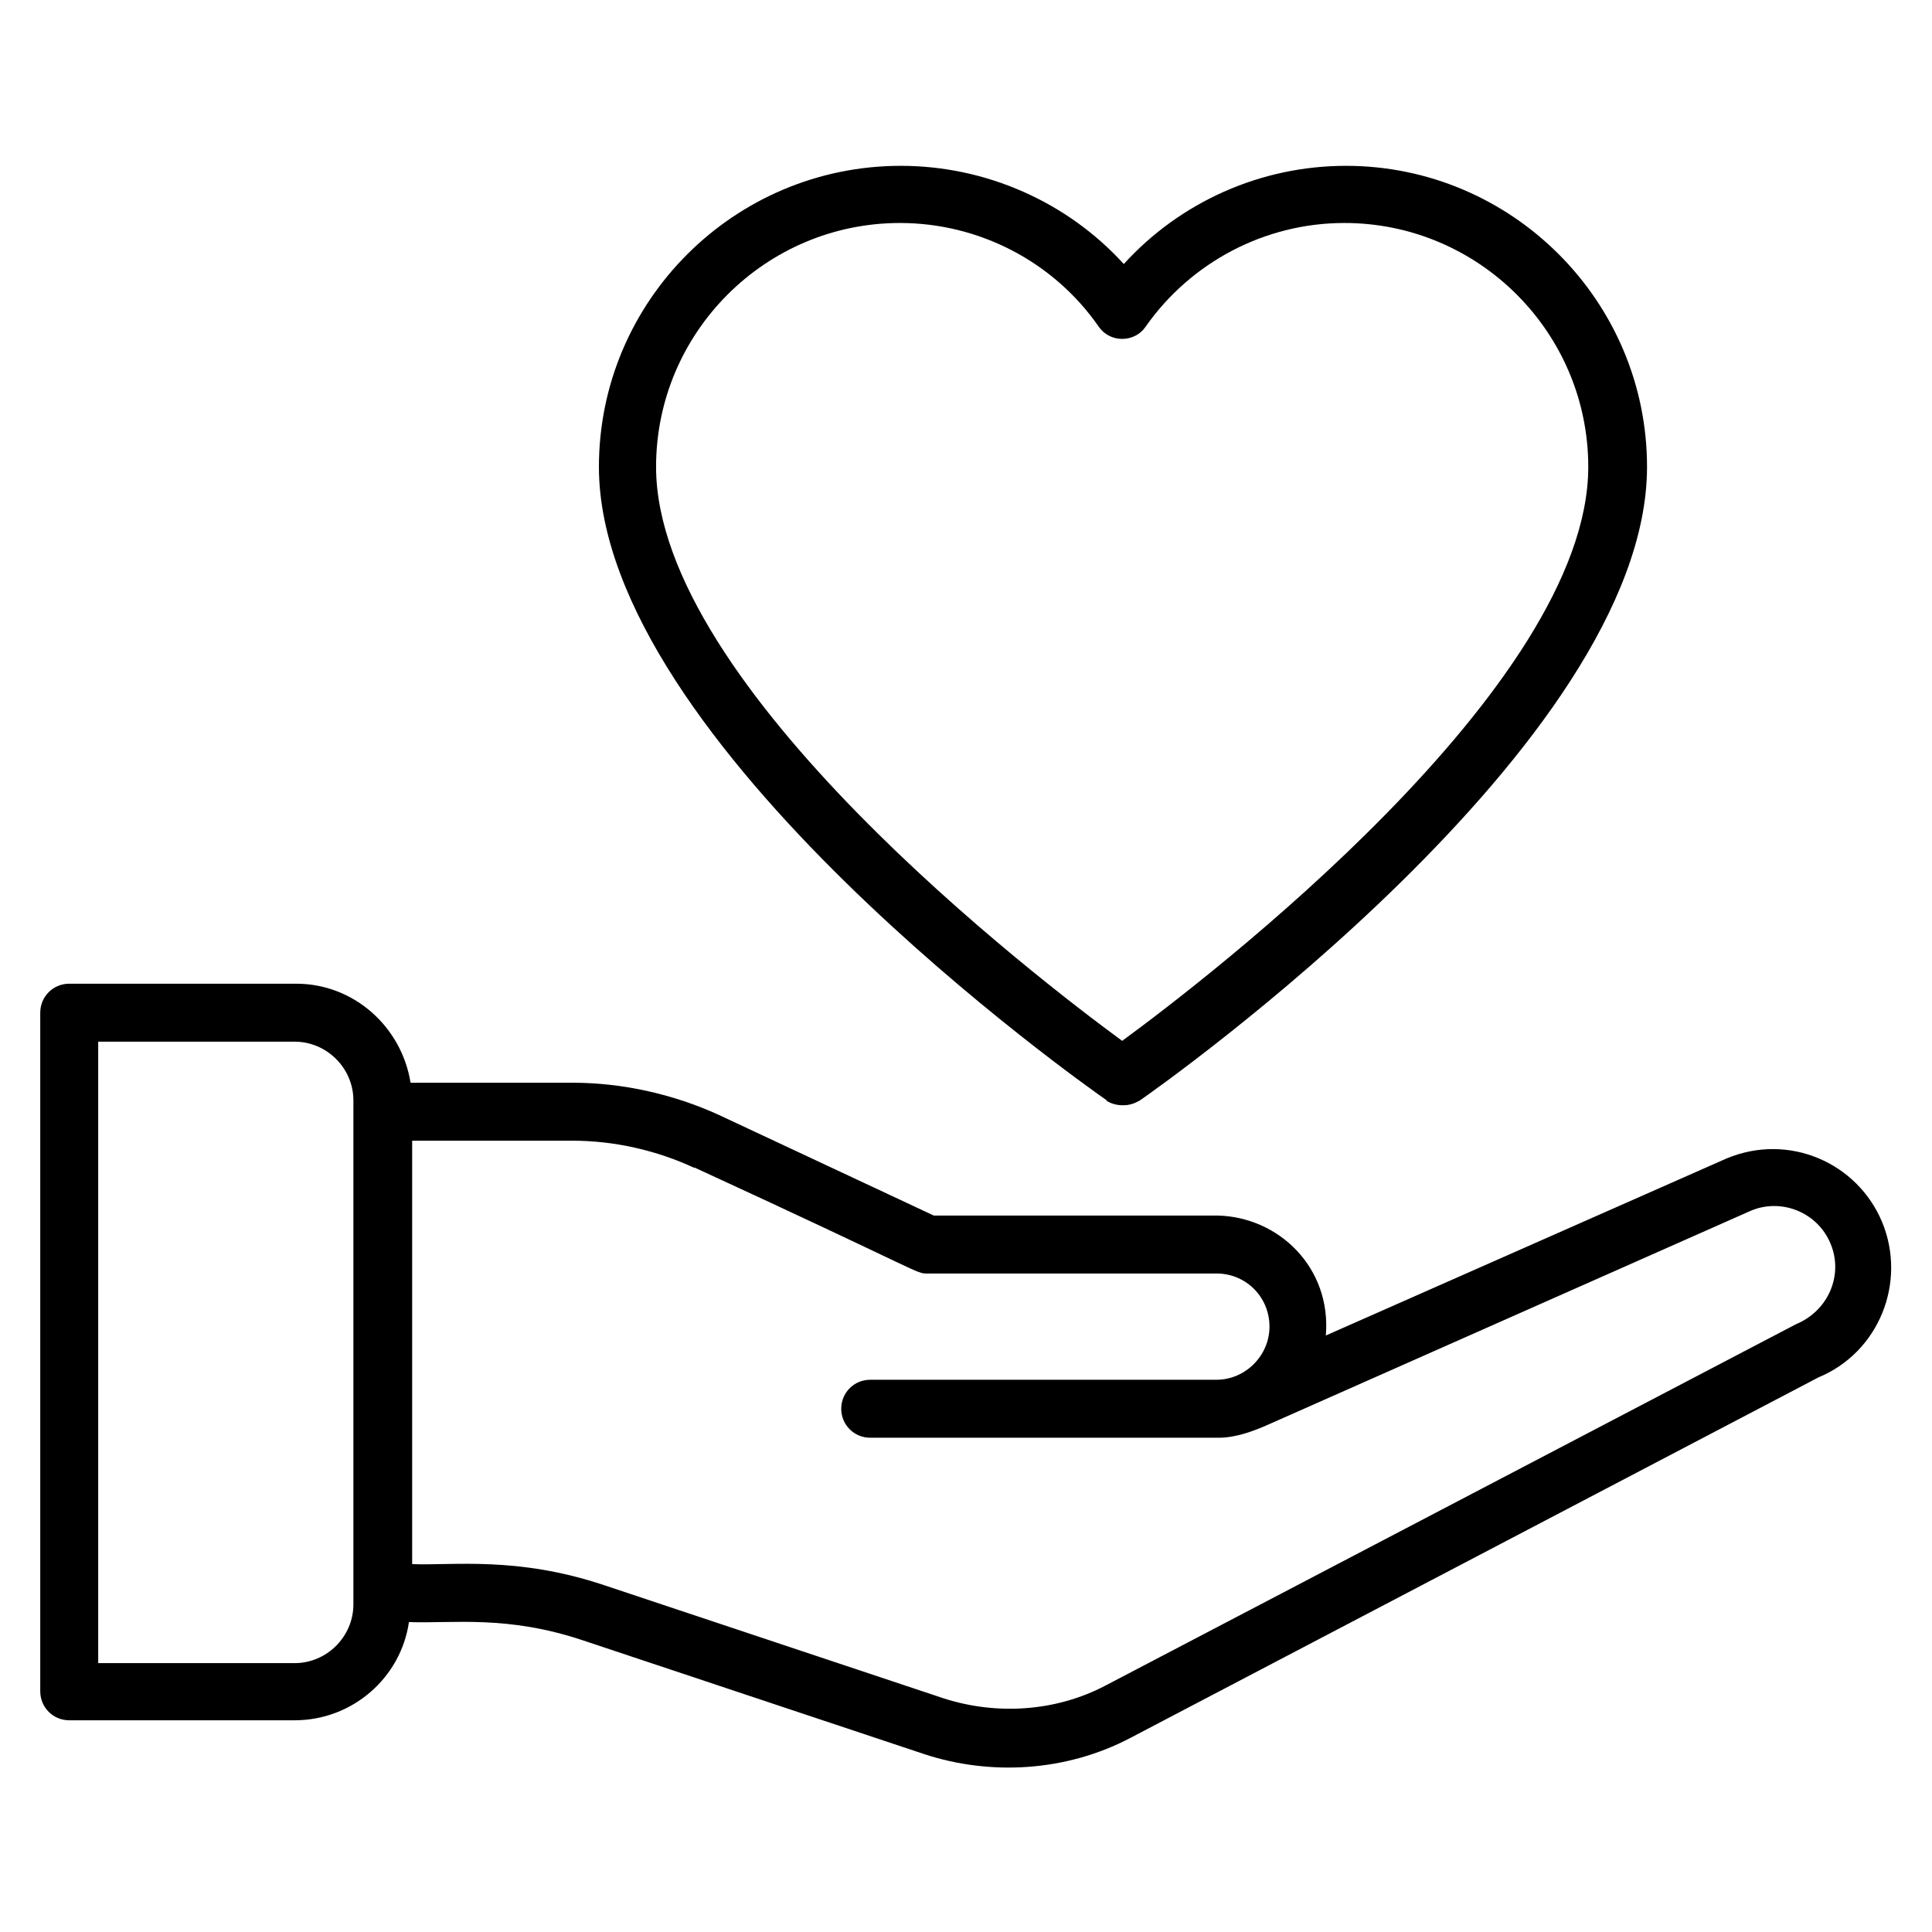
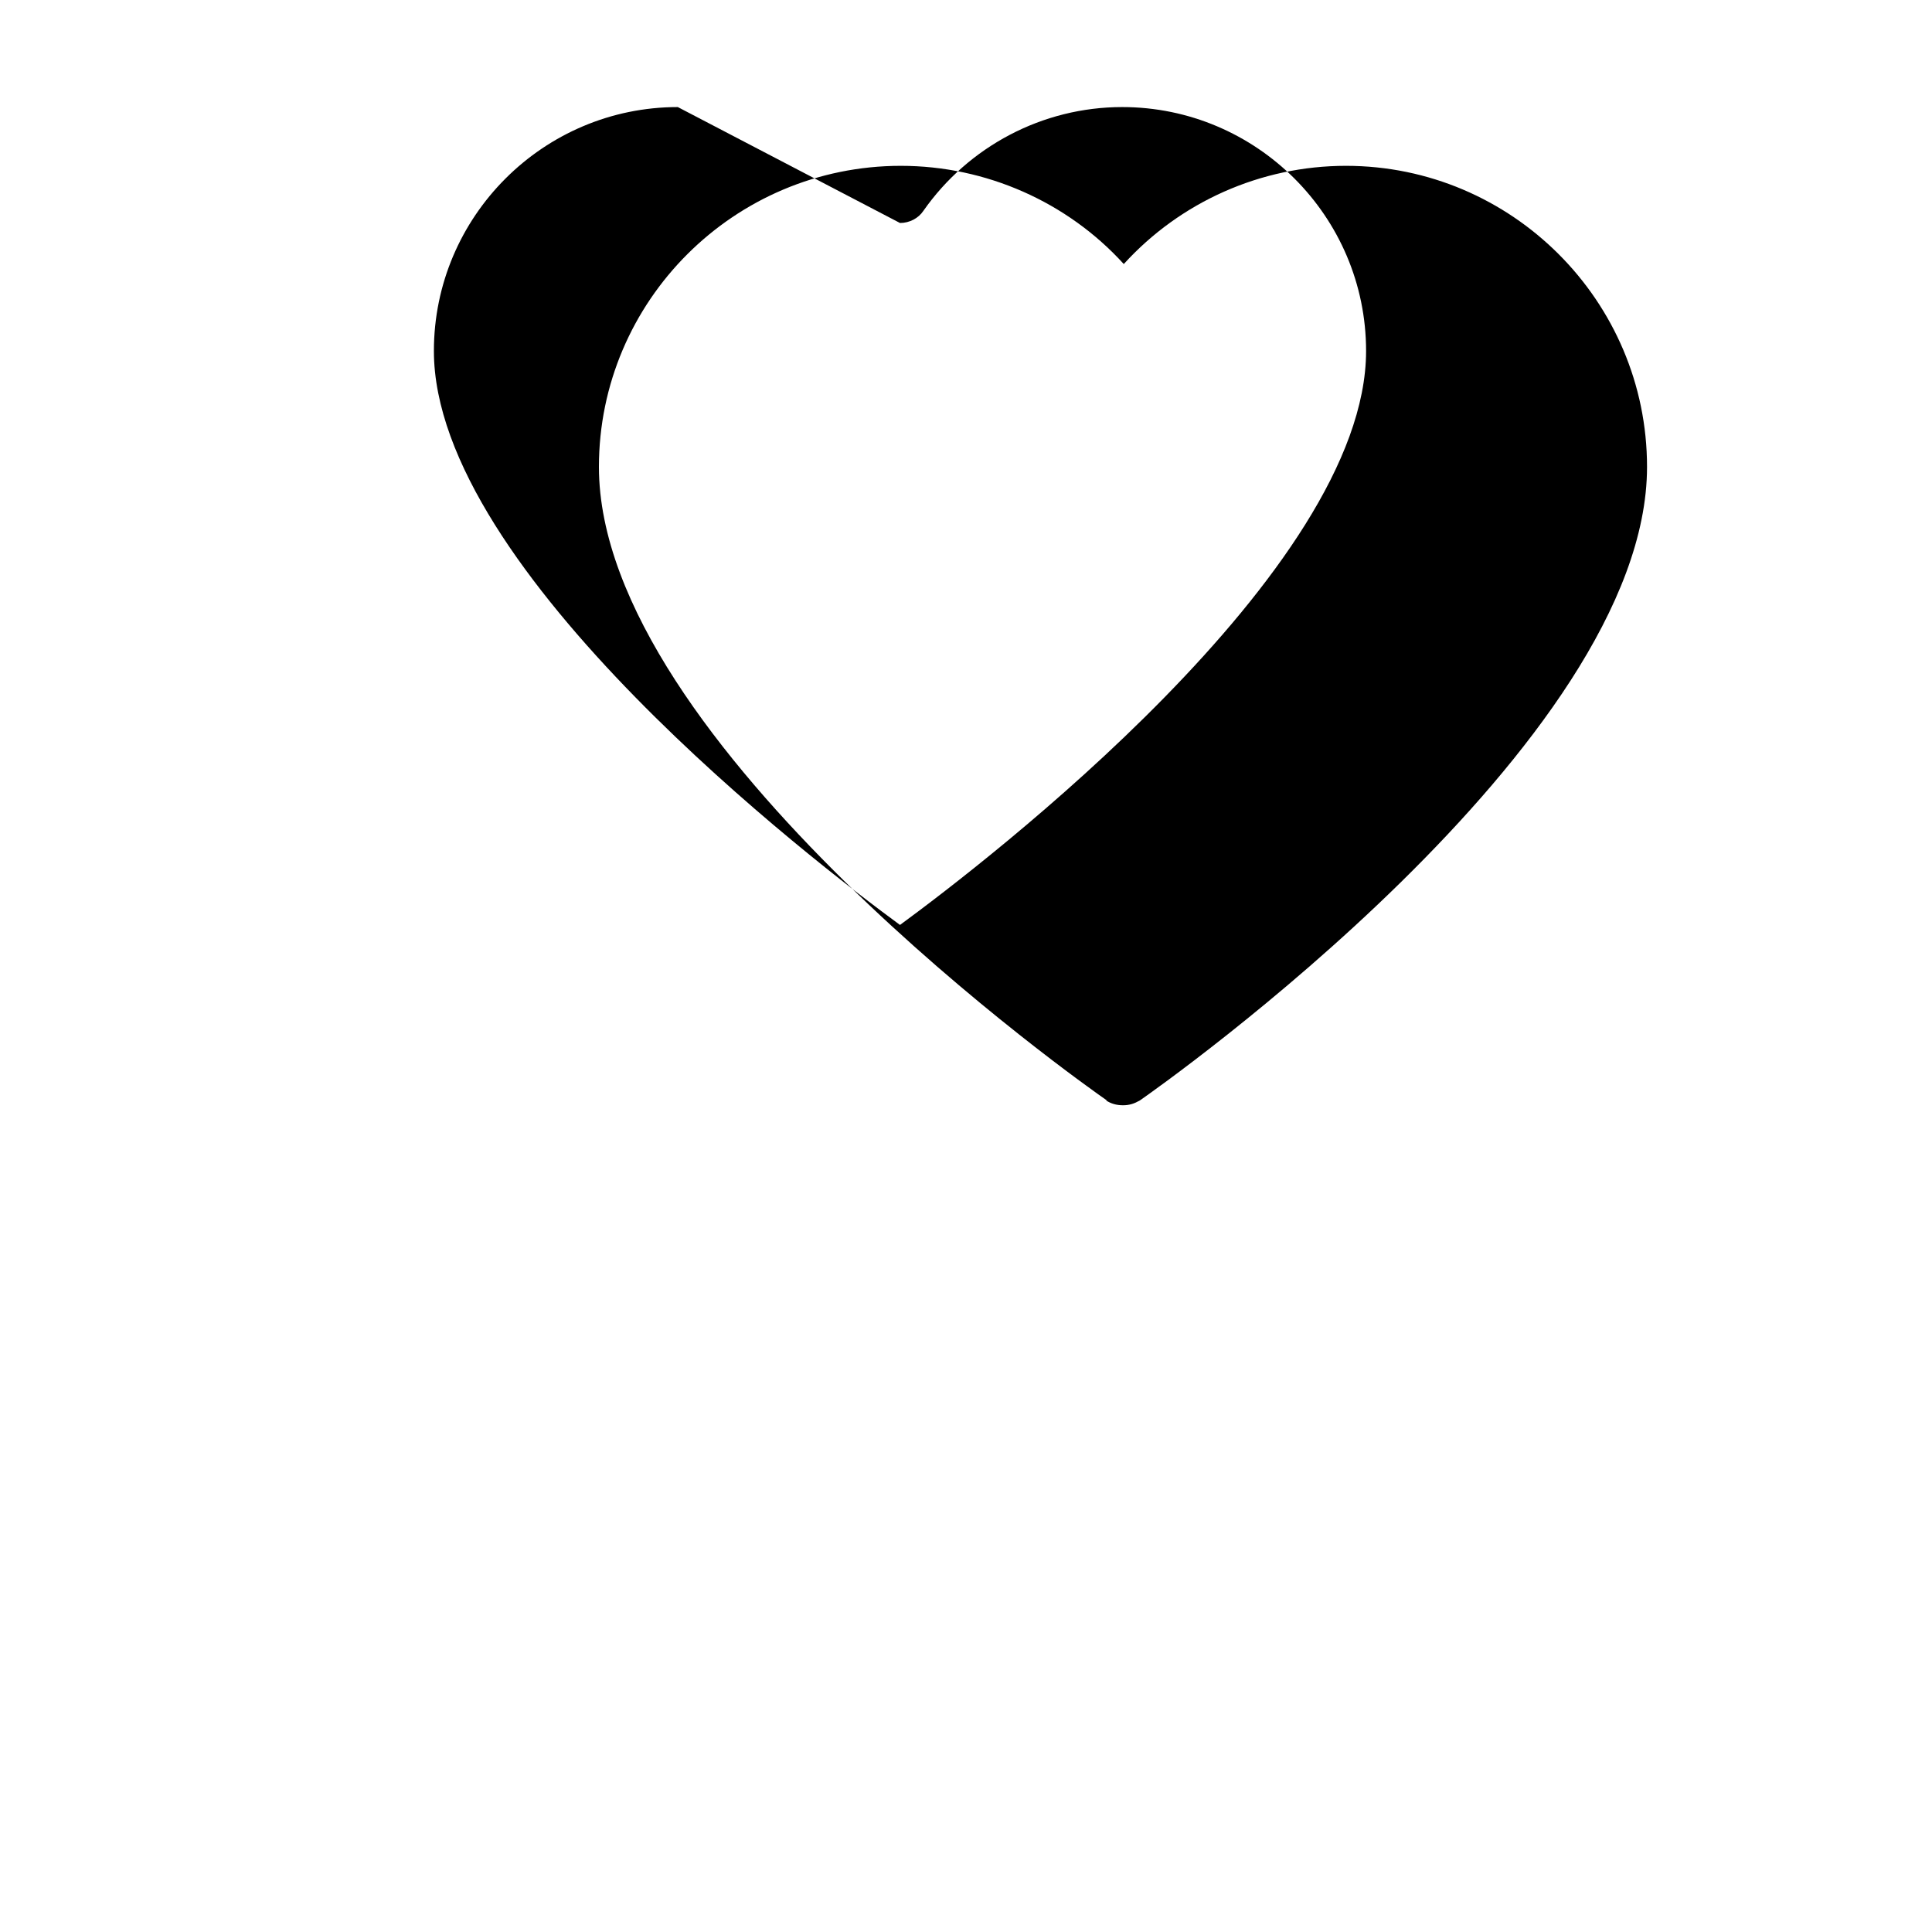
<svg xmlns="http://www.w3.org/2000/svg" id="Layer_1" data-name="Layer 1" viewBox="0 0 24 24">
  <g id="_17_Healthcare" data-name="17 Healthcare">
    <g>
-       <path d="M.86,21.37h2.8c.72,0,1.32-.53,1.42-1.22.55.02,1.22-.09,2.17.23l4.23,1.41c.82.27,1.76.22,2.56-.2l8.55-4.48c.75-.31,1.1-1.18.79-1.93-.31-.74-1.16-1.11-1.93-.79l-4.98,2.2c.07-.84-.58-1.47-1.34-1.49,0,0,0,0,0,0h0s-.02,0-.02,0c0,0,0,0-.01,0h-3.5l-2.67-1.25c-.57-.26-1.2-.4-1.82-.4h-2.01c-.11-.69-.7-1.23-1.42-1.23H.86c-.2,0-.36.16-.36.36v8.43c0,.2.16.36.36.36h0ZM8.62,14.5c2.89,1.33,2.75,1.32,2.9,1.32h3.61c.36.01.64.3.64.66s-.3.66-.66.66h-4.3c-.2,0-.36.16-.36.36s.16.36.36.36h4.33c.21,0,.43-.08.63-.17l5.98-2.65c.38-.16.83.02.99.41.16.38-.02.83-.43,1l-8.58,4.49c-.61.32-1.34.37-2,.16l-4.23-1.41c-1.08-.36-1.87-.24-2.38-.26v-5.26h1.99c.52,0,1.05.12,1.52.34h0ZM1.22,12.94h2.44c.4,0,.73.33.73.73v6.26c0,.4-.33.73-.73.73H1.22v-7.71Z" />
-       <path d="M13.74,13.67c.06.04.13.06.21.06s.14-.02.21-.06c.26-.18,6.3-4.44,6.3-7.87,0-2.06-1.68-3.74-3.74-3.74-1.06,0-2.06.45-2.76,1.22-.7-.77-1.71-1.22-2.77-1.22-2.07,0-3.75,1.68-3.75,3.74,0,3.43,6.05,7.69,6.31,7.87h0ZM11.18,2.77c.98,0,1.91.48,2.47,1.29.07.1.18.15.29.15h0c.12,0,.23-.06.29-.15.56-.8,1.48-1.29,2.47-1.29,1.67,0,3.03,1.36,3.03,3.03,0,2.73-4.74,6.36-5.79,7.13-1.05-.77-5.79-4.4-5.79-7.13,0-1.67,1.36-3.03,3.03-3.03Z" />
+       <path d="M13.74,13.67c.06.04.13.06.21.06s.14-.02.21-.06c.26-.18,6.3-4.44,6.3-7.87,0-2.06-1.68-3.74-3.74-3.74-1.06,0-2.06.45-2.76,1.22-.7-.77-1.71-1.22-2.77-1.22-2.07,0-3.75,1.68-3.75,3.74,0,3.43,6.05,7.69,6.31,7.87h0ZM11.18,2.77h0c.12,0,.23-.06.29-.15.56-.8,1.48-1.29,2.47-1.29,1.67,0,3.03,1.36,3.03,3.03,0,2.73-4.74,6.36-5.79,7.13-1.05-.77-5.79-4.4-5.79-7.13,0-1.67,1.36-3.03,3.03-3.03Z" />
    </g>
  </g>
</svg>